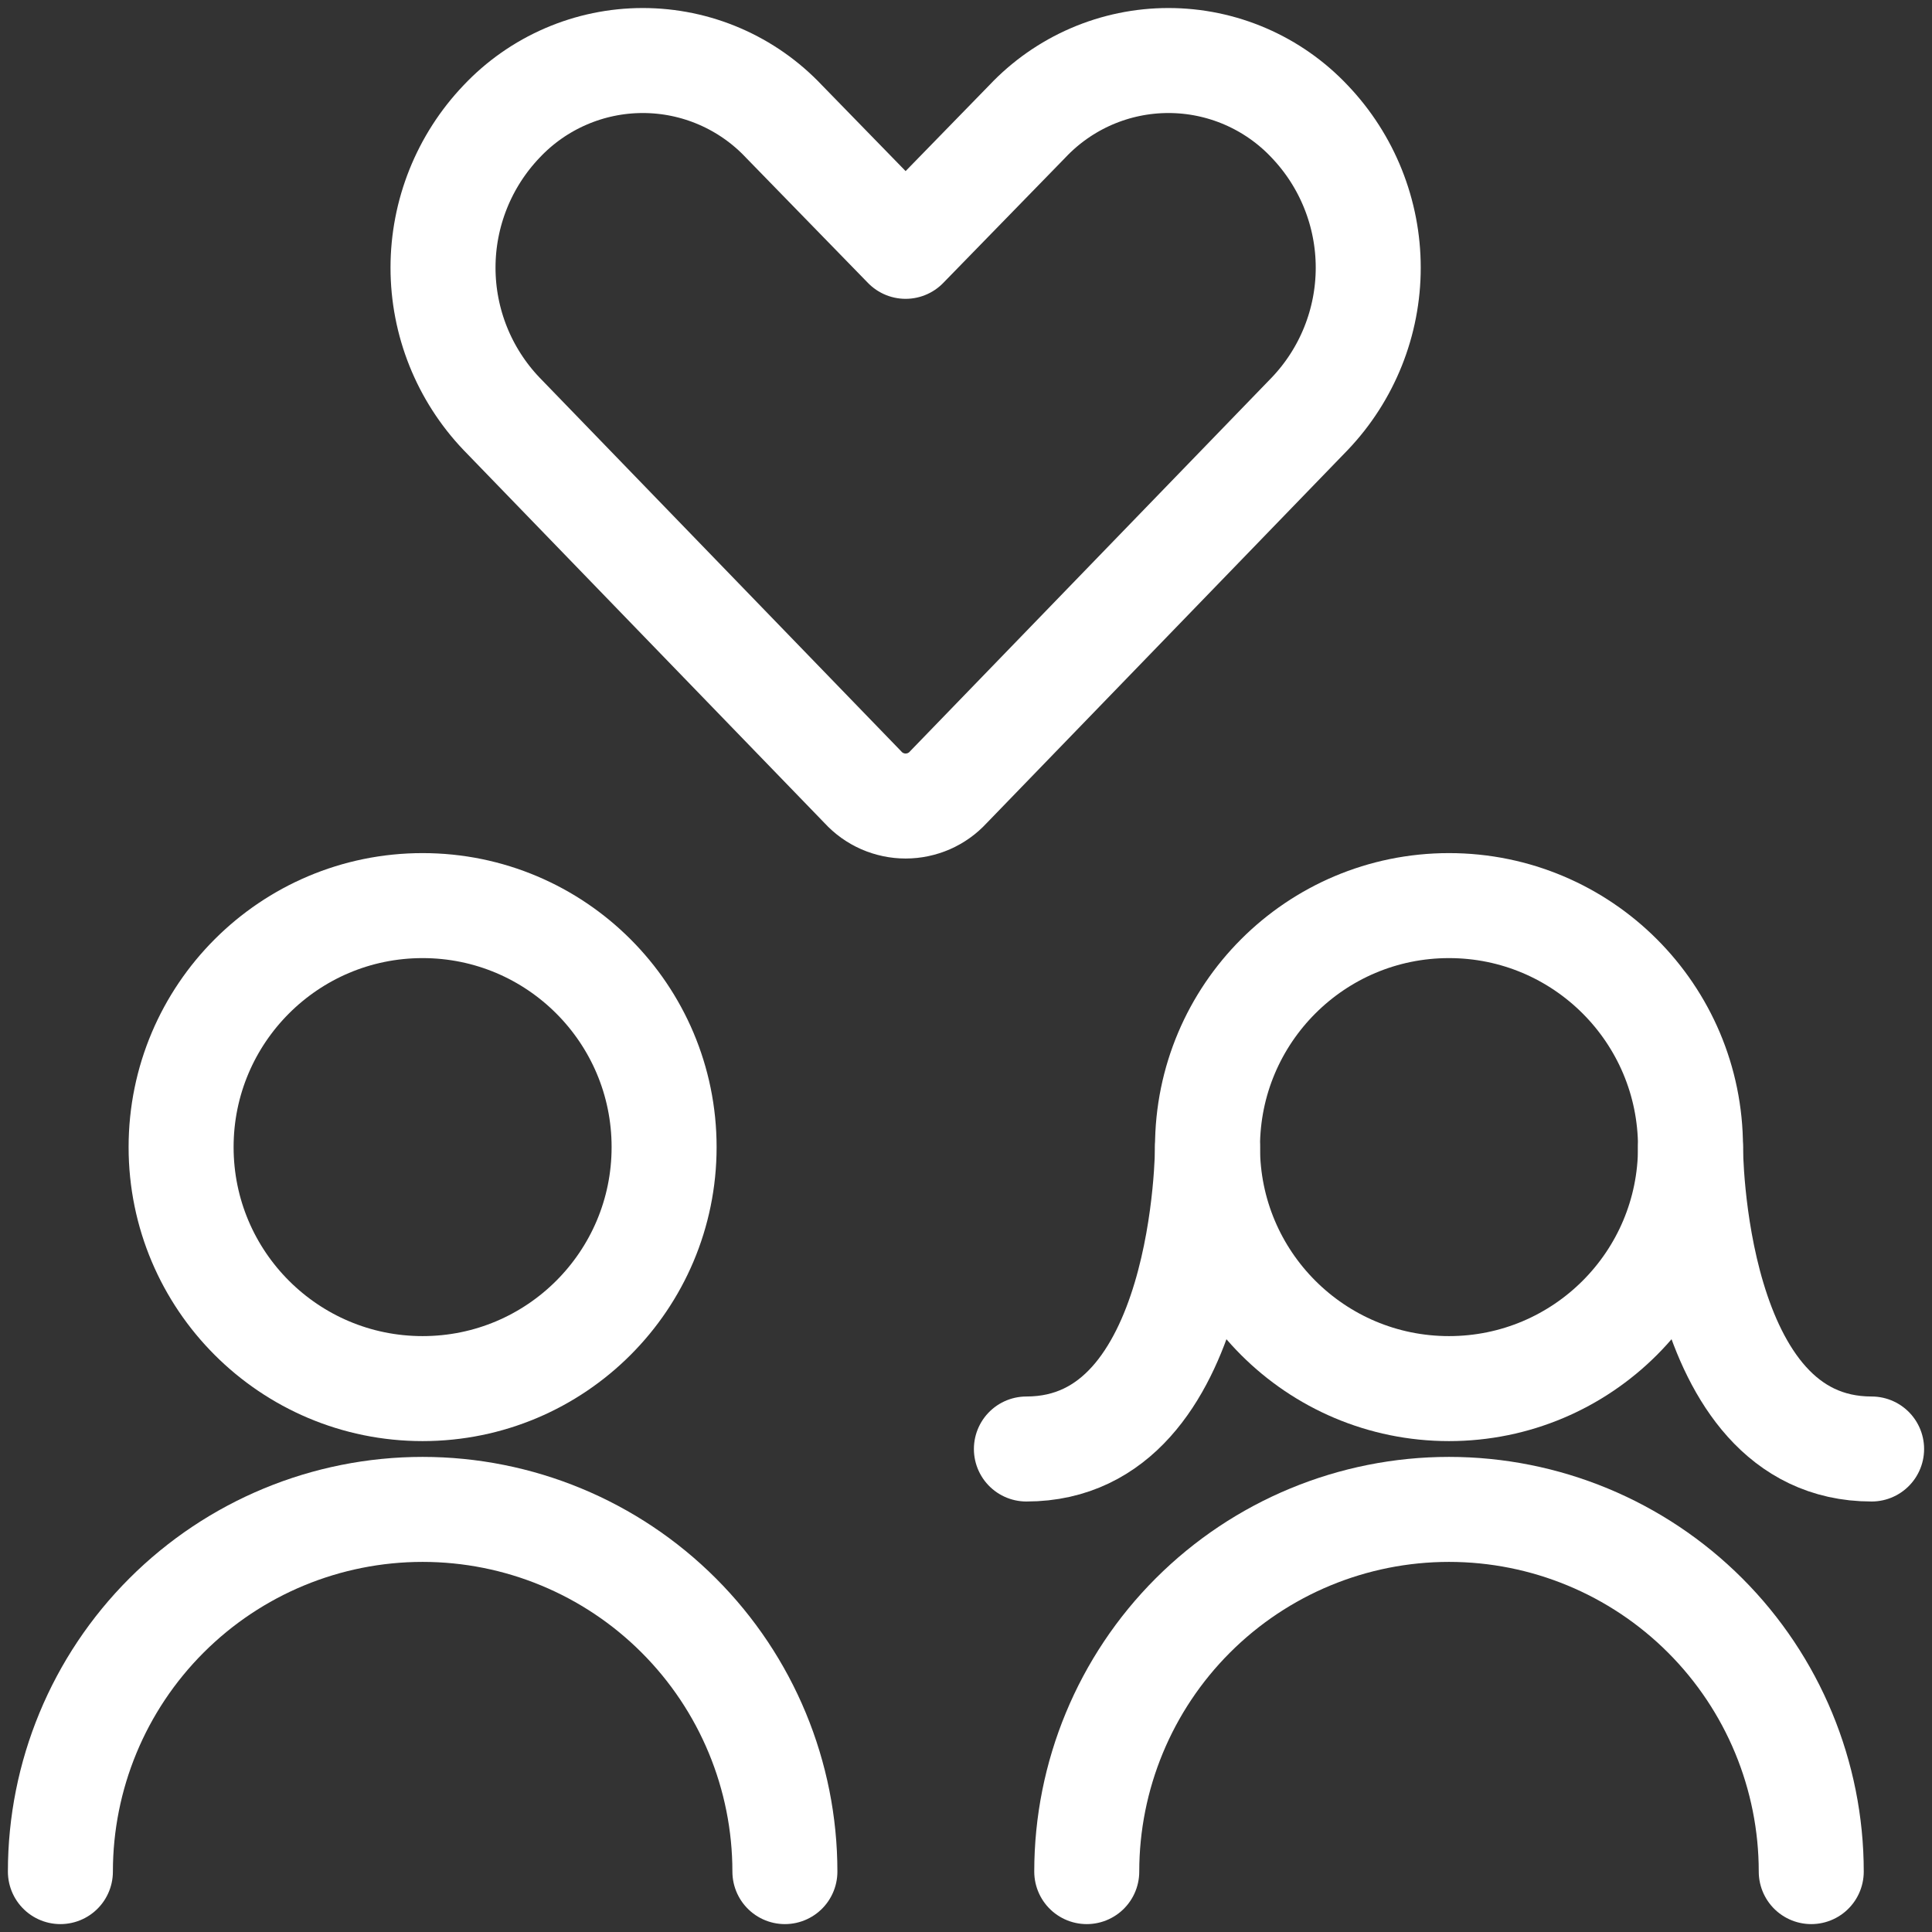
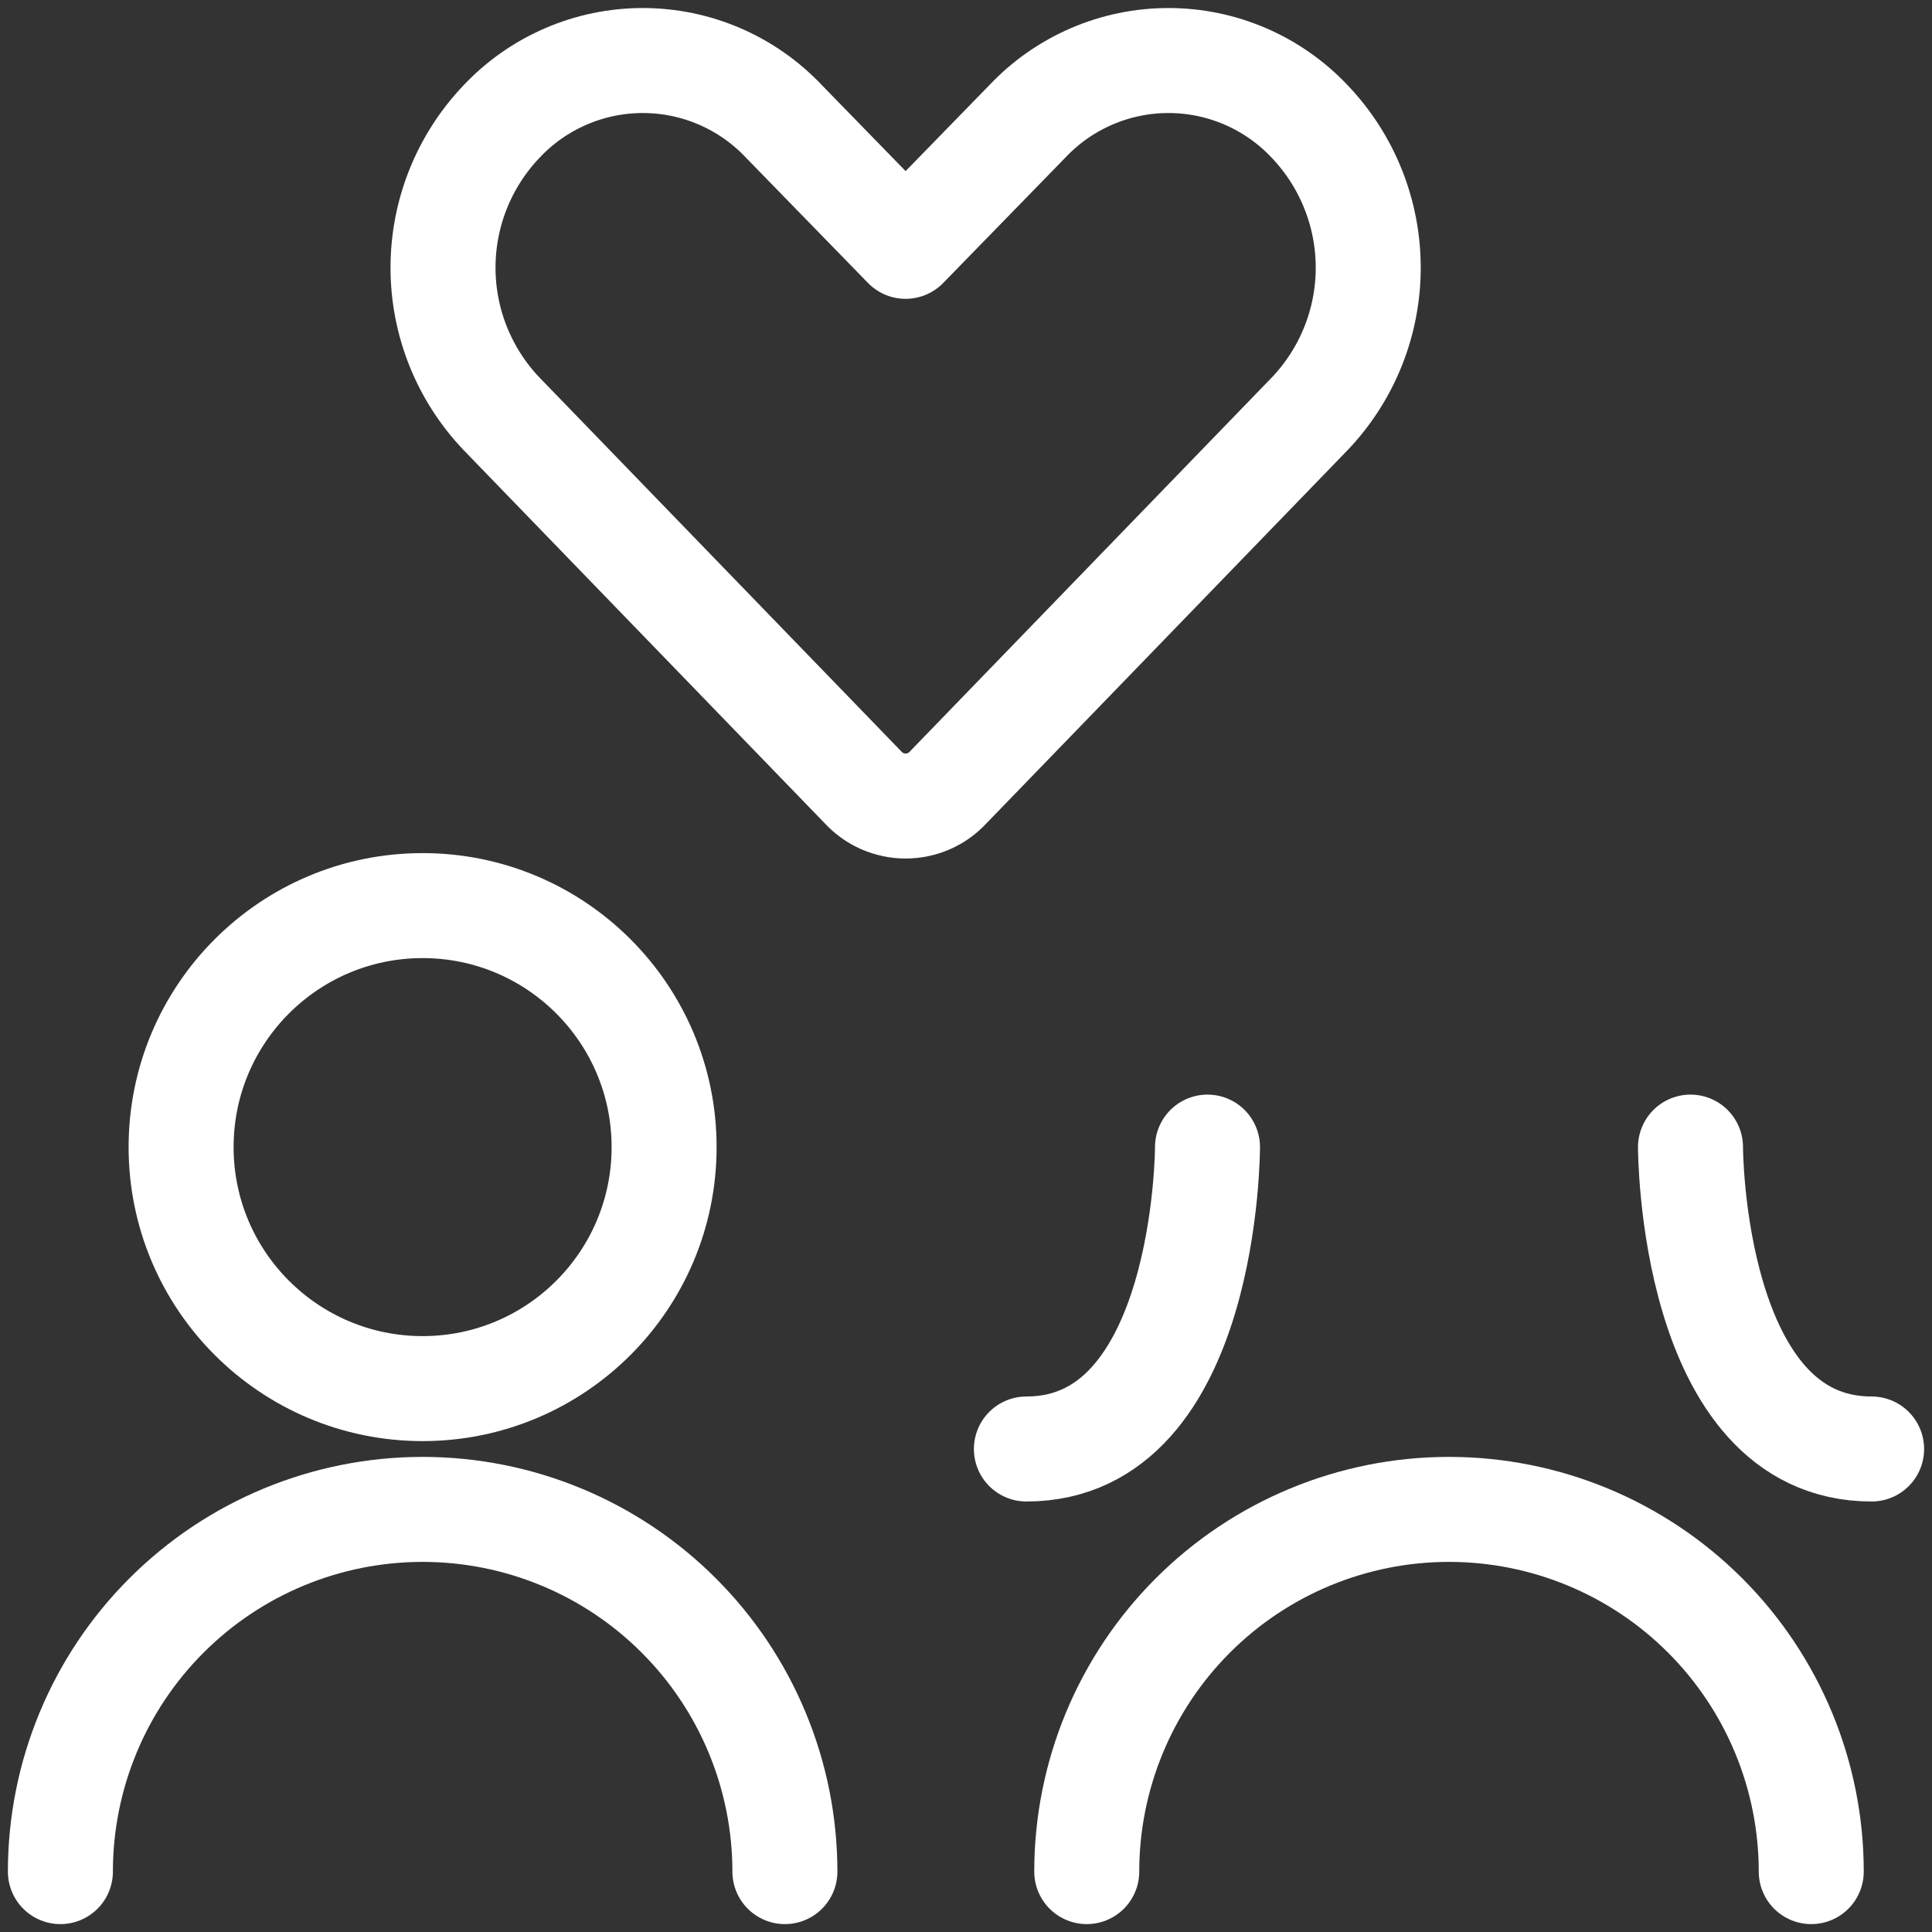
<svg xmlns="http://www.w3.org/2000/svg" width="46" height="46" viewBox="0 0 46 46" fill="none">
  <rect x="0" y="0" width="46" height="46" fill="#333333" stroke="none" />
  <g id="Frame">
    <path id="Vector" d="M10.062 33.062C13.238 33.062 15.812 30.488 15.812 27.312C15.812 24.137 13.238 21.562 10.062 21.562C6.887 21.562 4.312 24.137 4.312 27.312C4.312 30.488 6.887 33.062 10.062 33.062Z" stroke="white" stroke-width="2.5" stroke-linecap="round" stroke-linejoin="round" />
    <path id="Vector_2" d="M18.688 44.562C18.688 42.275 17.779 40.081 16.161 38.464C14.544 36.846 12.35 35.938 10.062 35.938C7.775 35.938 5.581 36.846 3.964 38.464C2.346 40.081 1.438 42.275 1.438 44.562" stroke="white" stroke-width="2.5" stroke-linecap="round" stroke-linejoin="round" />
    <path id="Vector_3" d="M43.125 44.562C43.125 42.275 42.216 40.081 40.599 38.464C38.981 36.846 36.788 35.938 34.5 35.938C32.212 35.938 30.019 36.846 28.401 38.464C26.784 40.081 25.875 42.275 25.875 44.562" stroke="white" stroke-width="2.5" stroke-linecap="round" stroke-linejoin="round" />
-     <path id="Vector_4" d="M34.5 33.062C37.676 33.062 40.25 30.488 40.25 27.312C40.25 24.137 37.676 21.562 34.5 21.562C31.324 21.562 28.75 24.137 28.75 27.312C28.75 30.488 31.324 33.062 34.5 33.062Z" stroke="white" stroke-width="2.5" stroke-linecap="round" stroke-linejoin="round" />
    <path id="Vector_5" d="M28.75 27.312C28.75 27.312 28.75 34.5 24.438 34.5" stroke="white" stroke-width="2.5" stroke-linecap="round" stroke-linejoin="round" />
    <path id="Vector_6" d="M40.25 27.312C40.25 27.312 40.25 34.5 44.562 34.5" stroke="white" stroke-width="2.5" stroke-linecap="round" stroke-linejoin="round" />
    <path id="Vector_7" d="M31.184 2.894C30.752 2.435 30.231 2.07 29.653 1.82C29.074 1.57 28.451 1.441 27.82 1.441C27.19 1.441 26.567 1.57 25.988 1.82C25.41 2.07 24.889 2.435 24.457 2.894L21.562 5.865L18.668 2.894C18.236 2.435 17.715 2.07 17.137 1.82C16.558 1.57 15.935 1.441 15.305 1.441C14.675 1.441 14.051 1.57 13.473 1.82C12.894 2.07 12.373 2.435 11.941 2.894C11.047 3.832 10.548 5.078 10.548 6.373C10.548 7.669 11.047 8.914 11.941 9.852L20.547 18.745C20.676 18.886 20.833 18.998 21.008 19.075C21.183 19.151 21.372 19.191 21.562 19.191C21.753 19.191 21.942 19.151 22.117 19.075C22.292 18.998 22.449 18.886 22.578 18.745L31.184 9.852C32.078 8.914 32.577 7.669 32.577 6.373C32.577 5.078 32.078 3.832 31.184 2.894V2.894Z" stroke="white" stroke-width="2.5" stroke-linecap="round" stroke-linejoin="round" />
  </g>
</svg>